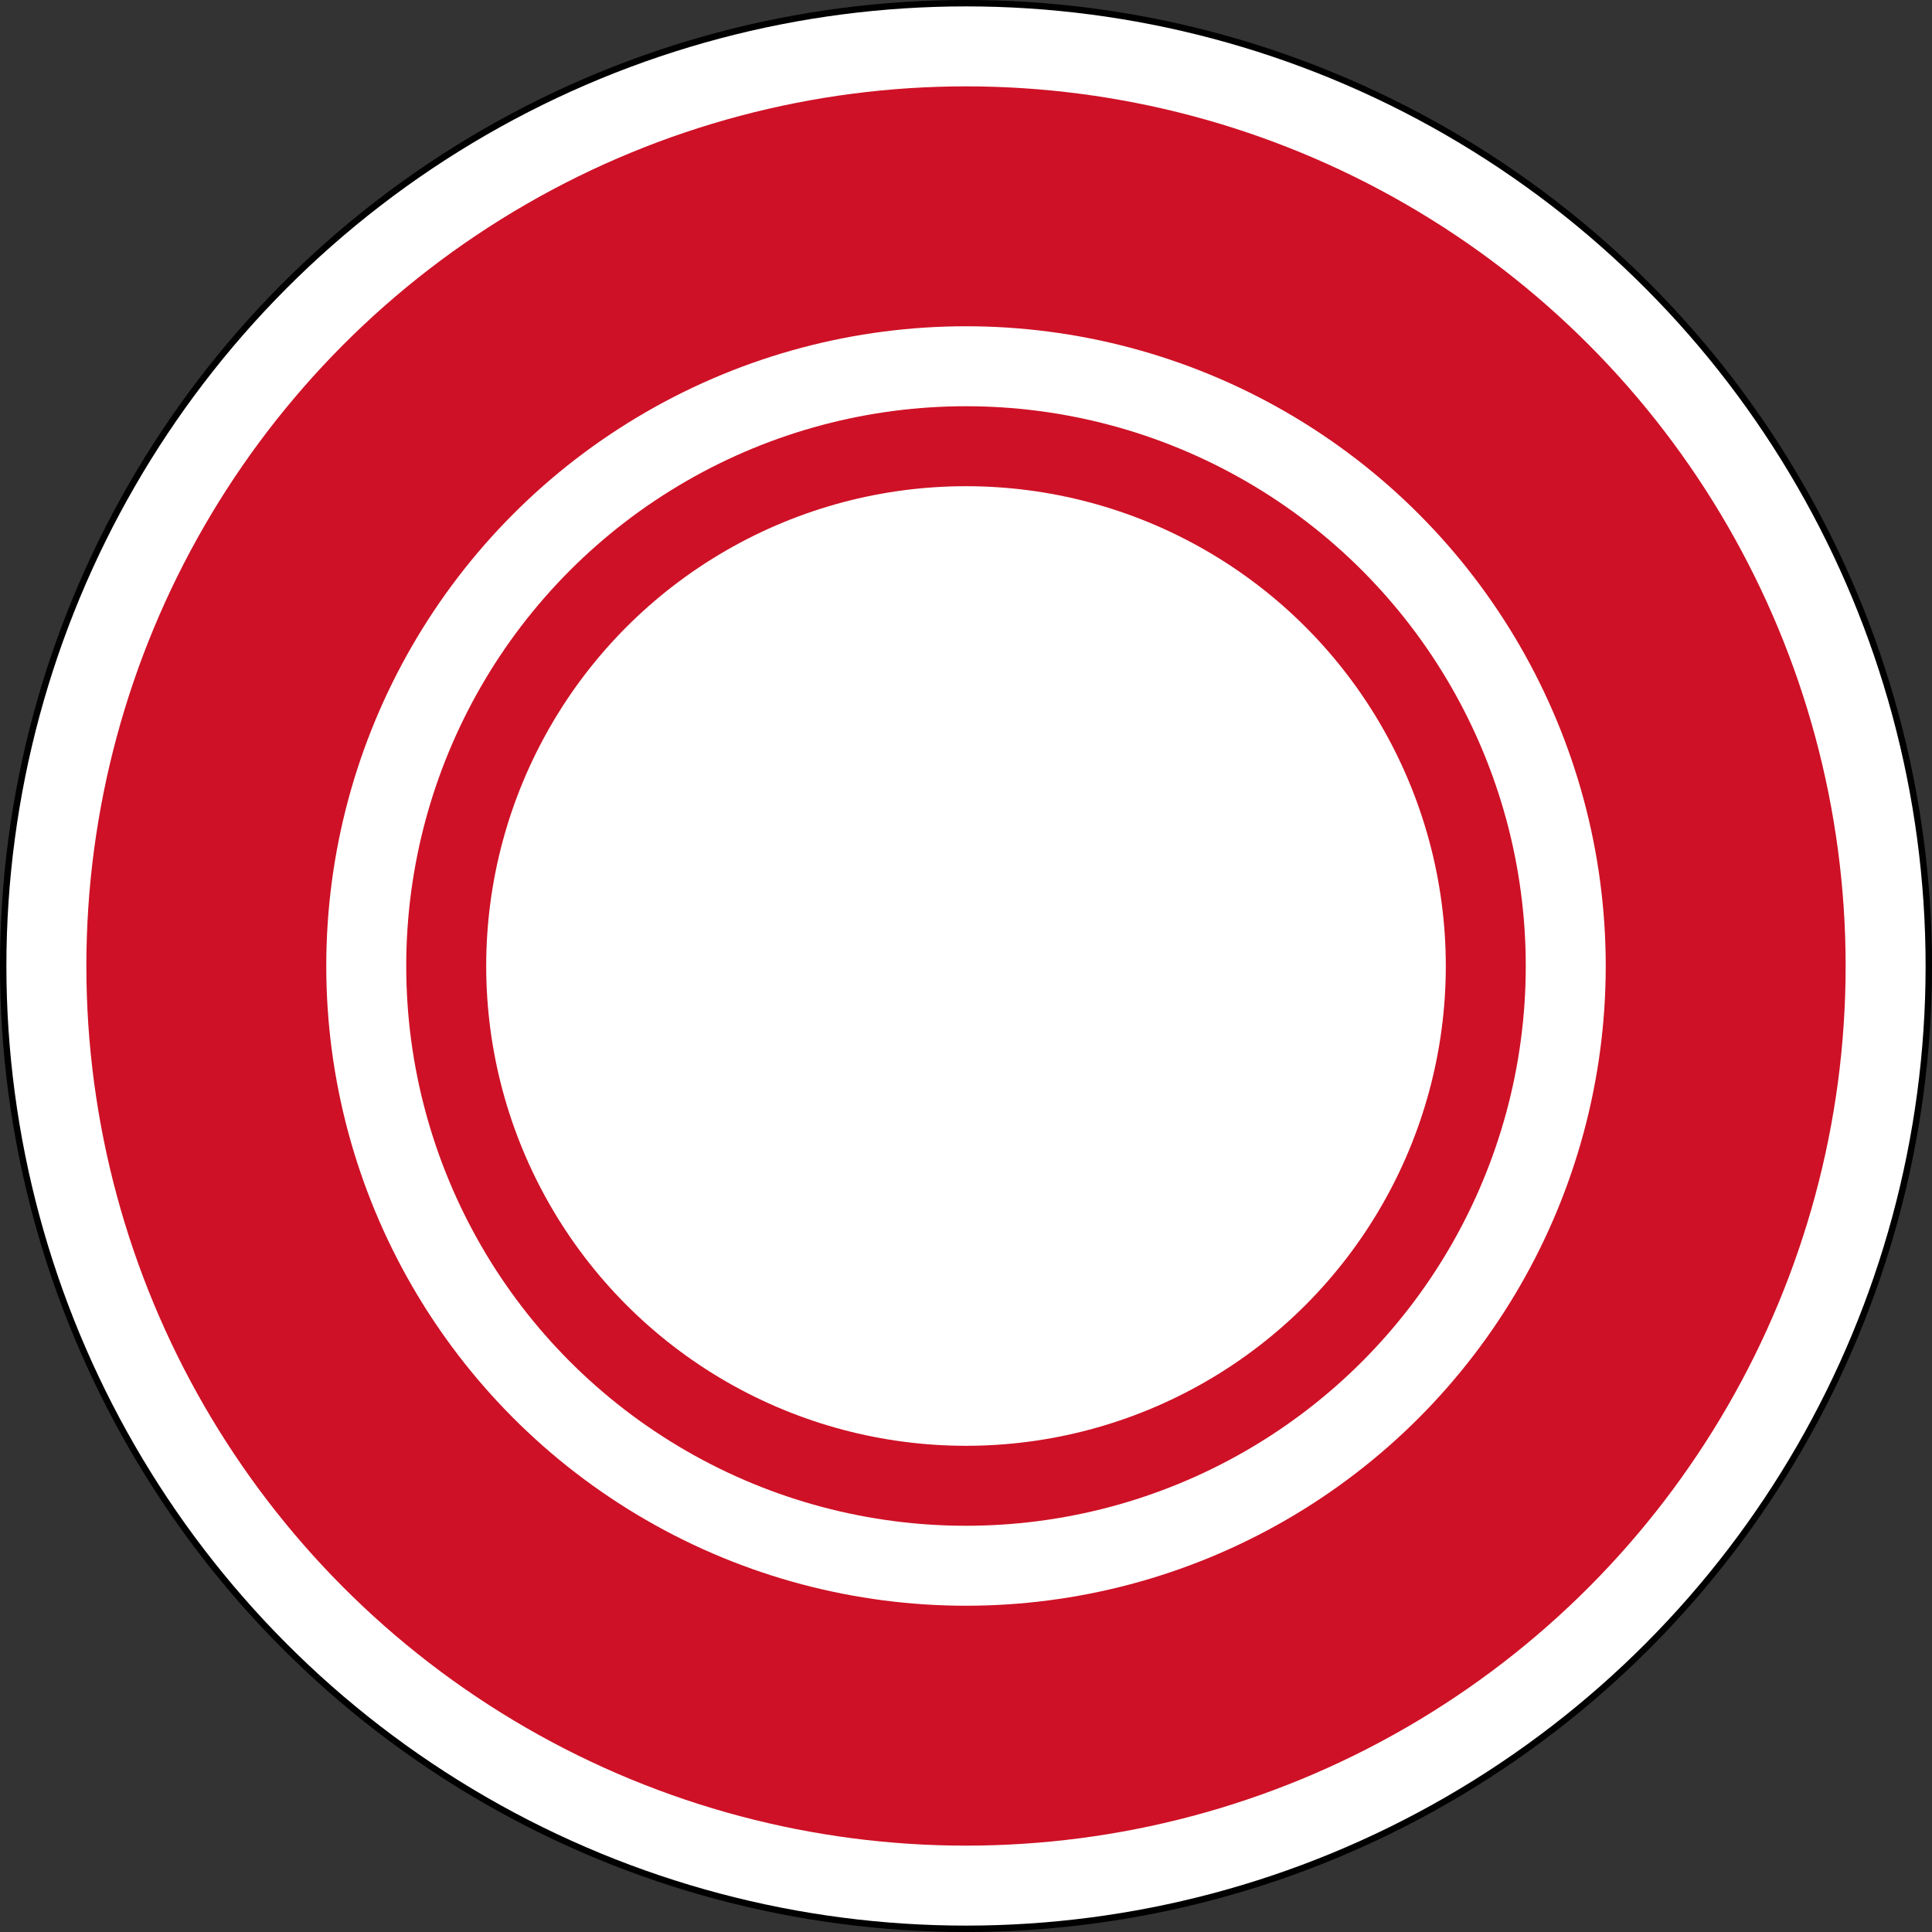
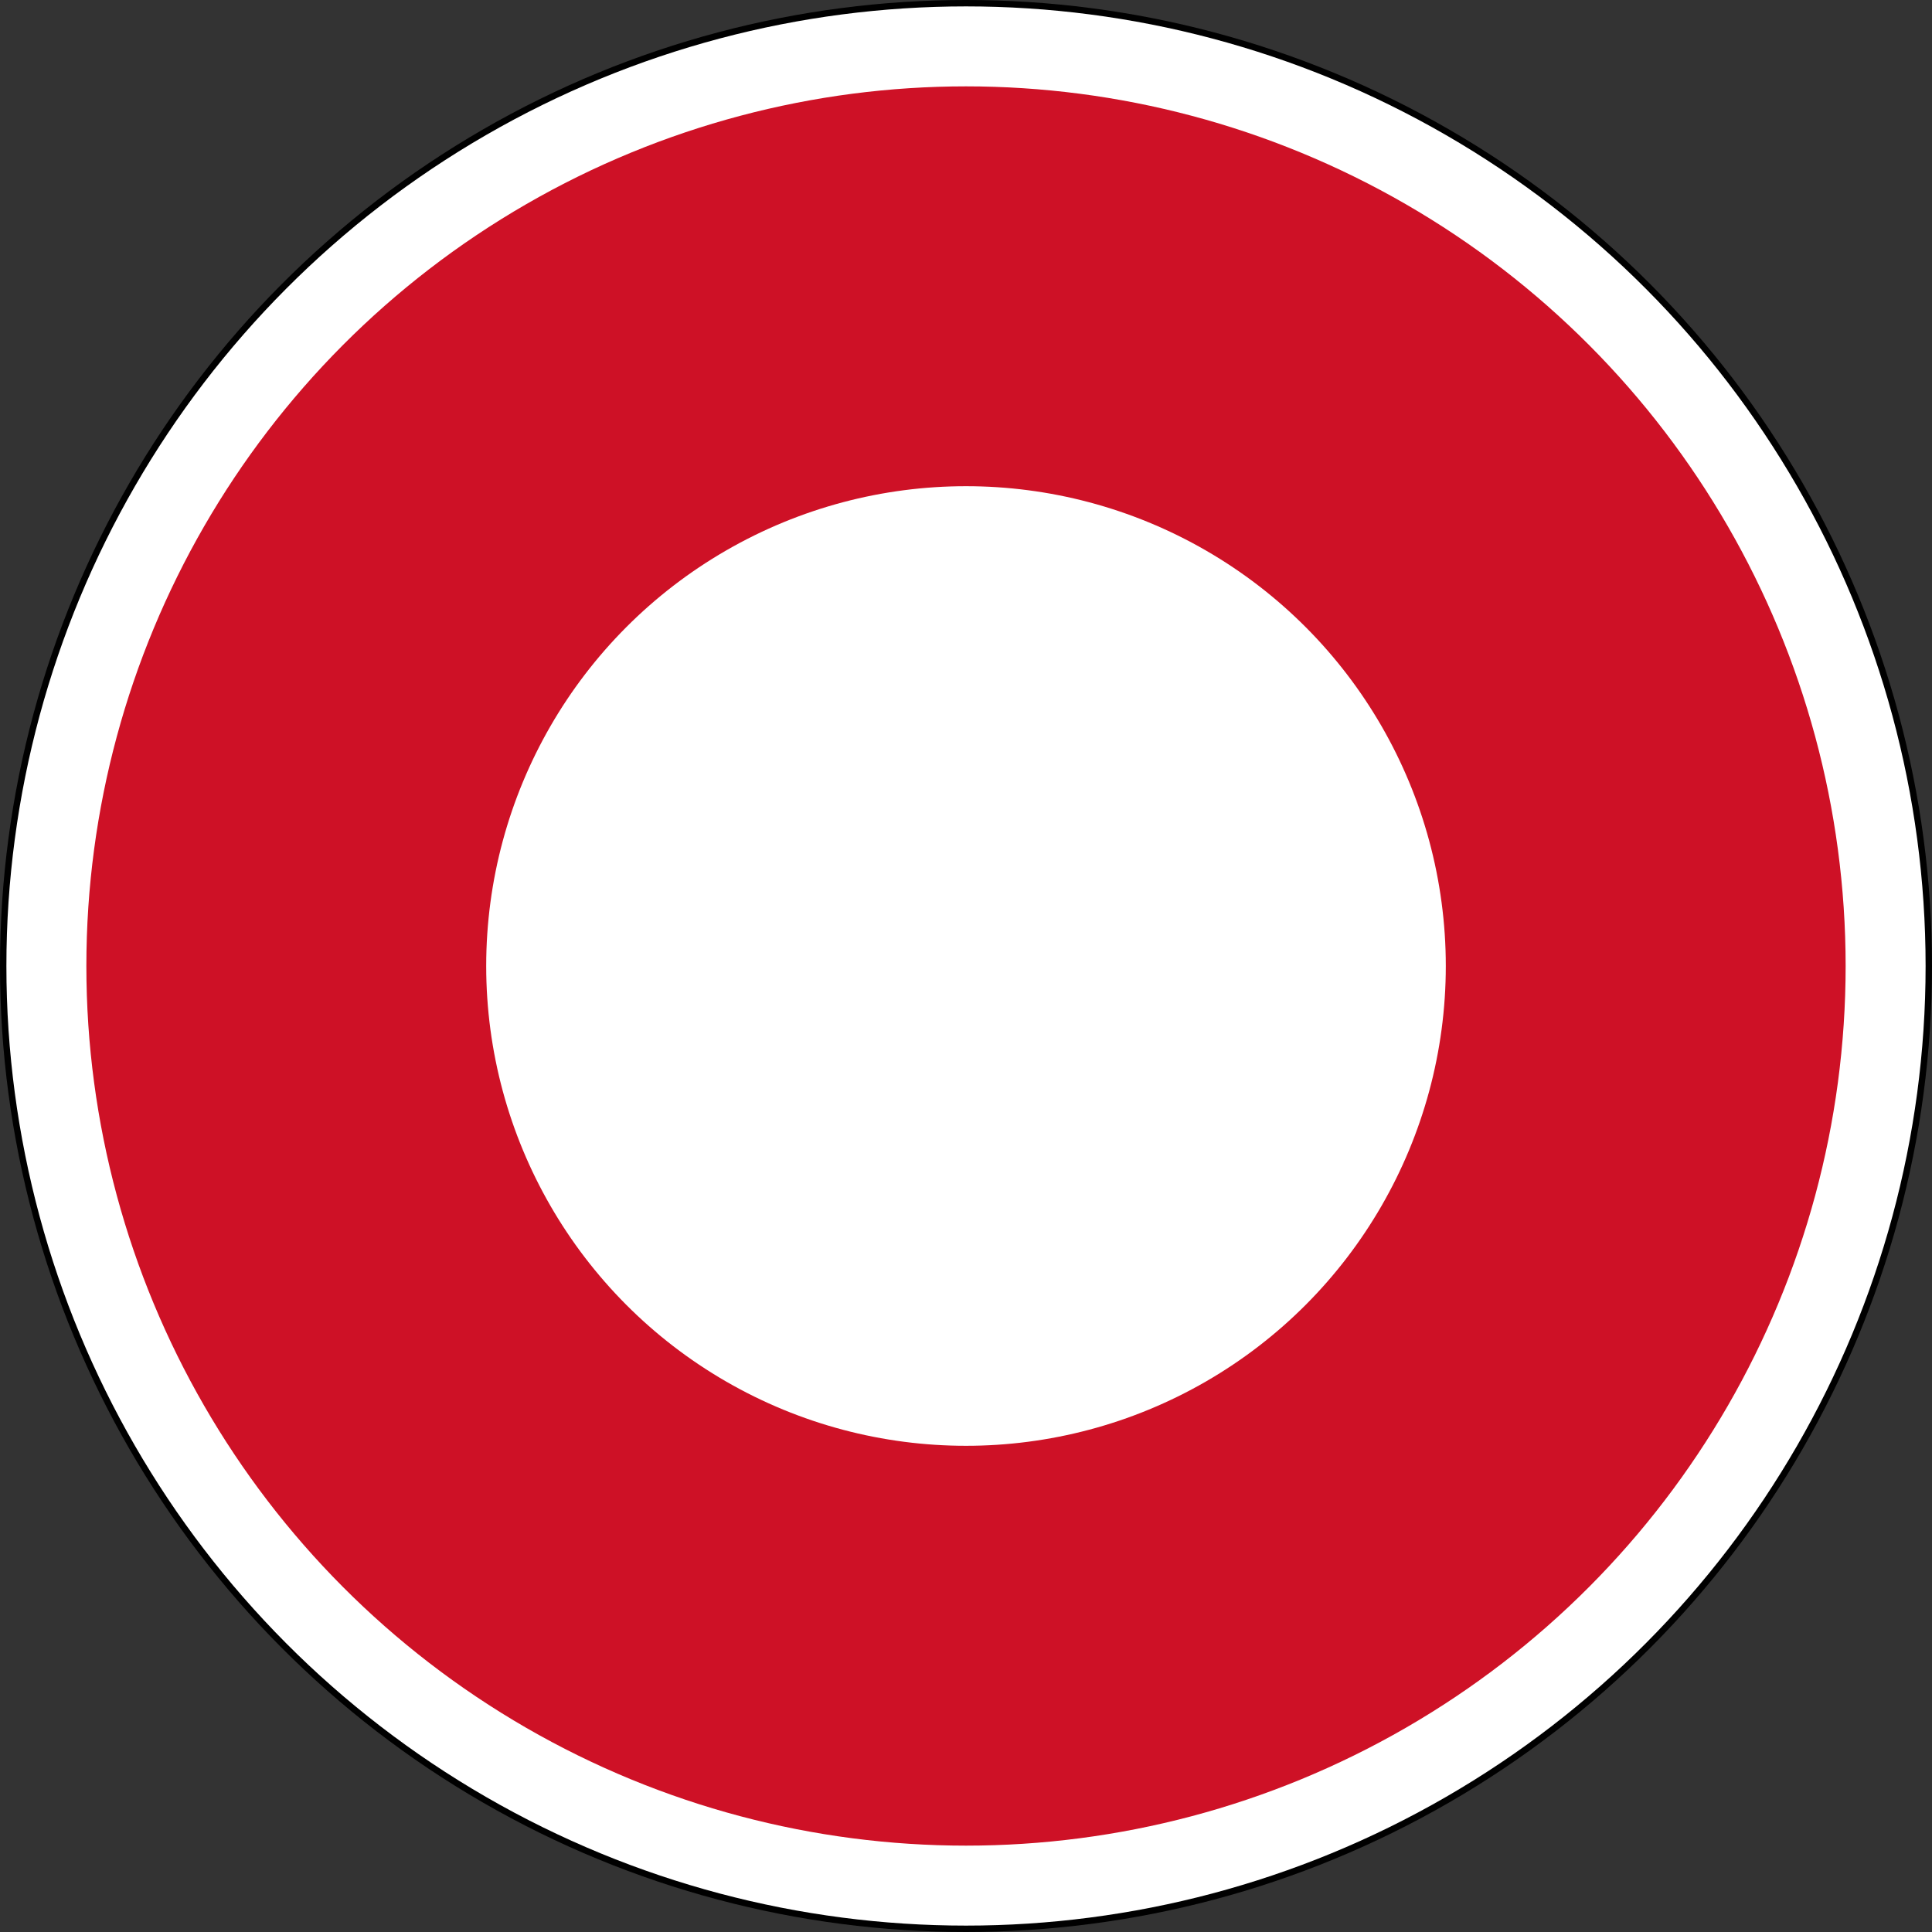
<svg xmlns="http://www.w3.org/2000/svg" version="1.0" width="604" height="604" viewBox="-302 -302 604 604">
  <rect x="-302" y="-302" width="604" height="604" fill="#333333" stroke="none" />
  <circle r="302" />
  <circle r="300" fill="#fff" />
  <circle r="275" fill="#ce1126" />
-   <circle r="200" fill="#fff" />
-   <circle r="175" fill="#ce1126" />
  <circle r="150" fill="#fff" />
</svg>